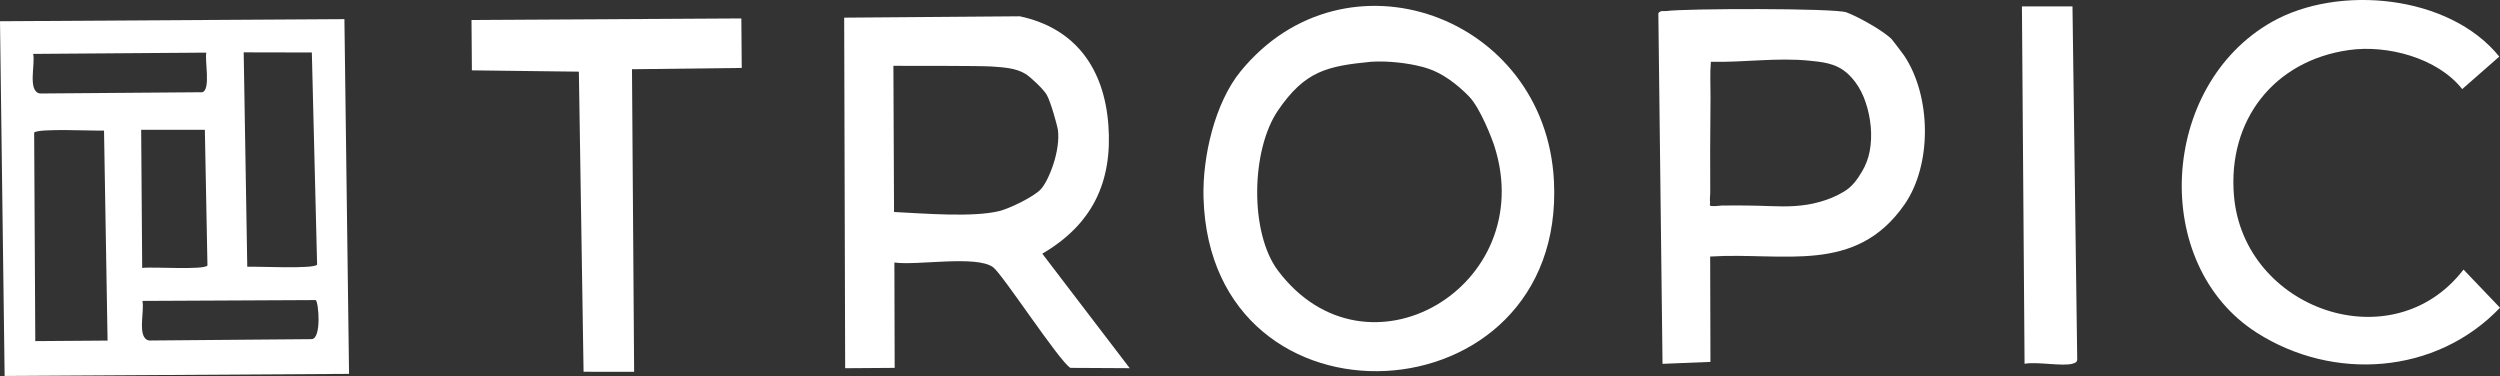
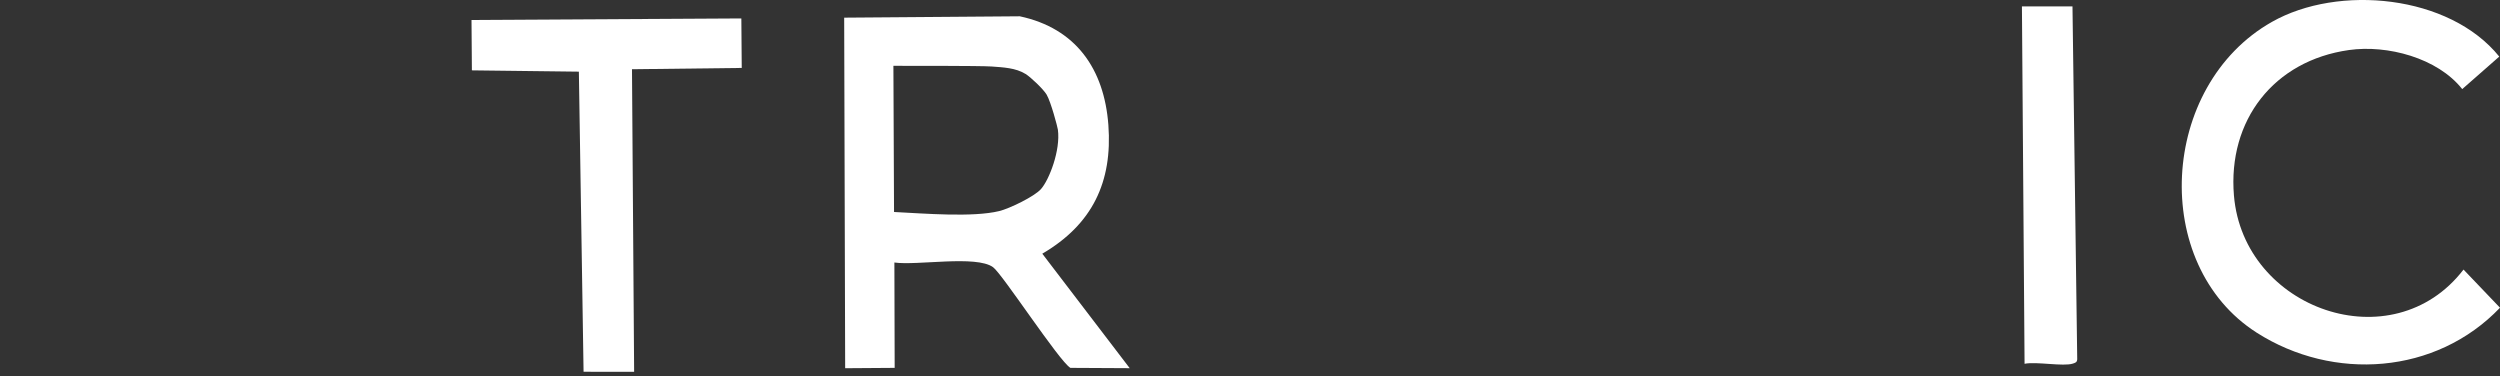
<svg xmlns="http://www.w3.org/2000/svg" id="Layer_2" data-name="Layer 2" viewBox="0 0 712.08 107.1">
  <rect x="0" y="0" width="712.08" height="107.1" fill="#333333" stroke="none" />
  <defs>
    <style>
      .cls-1 {
        fill: #fff;
      }
    </style>
  </defs>
  <g id="Layer_1-2" data-name="Layer 1">
    <g>
-       <path class="cls-1" d="M98.1,5.45l1.32,101.04-98.1.6L0,6.05l98.1-.6ZM88.82,14.95l-19.41-.04,1.02,61.07c2.83-.14,18.99.71,19.89-.6l-1.5-60.43ZM58.76,14.99l-49.32.36c.69,2.85-1.67,10.64,1.93,11.28l46.28-.36c2.4-.79.65-8.88,1.11-11.27ZM58.35,36.98h-18.14s.29,39.34.29,39.34c2.76-.41,17.64.68,18.59-.71l-.74-38.63ZM89.94,85.47l-49.38.24c.69,2.85-1.67,10.64,1.93,11.28l46.27-.39c2.88-.12,2-10.56,1.17-11.13ZM29.62,37.19c-2.83.14-18.99-.71-19.89.6l.32,59.37,20.59-.15-1.01-59.82Z" />
-       <path class="cls-1" d="M342.8,56.31c-.32-11.57,3.17-26.93,10.57-36,29.74-36.41,86.82-16,89.24,31.2,3.51,68.61-97.87,74.18-99.81,4.79ZM393.27,17.52c-.18,0-1.78-.02-2.73.07-12.54,1.23-18.85,2.61-26.54,13.89s-8.08,34.86.01,45.6c25.24,33.52,74.42,4.5,61.65-35.43-.64-2.01-3.99-10.86-7.28-14.23s-7.45-6.53-11.65-7.9-9.45-1.97-13.46-2Z" />
      <path class="cls-1" d="M296.88,72.26l24.9,32.61-16.9-.09c-3.15-1.84-19.39-26.77-22.03-28.68-4.8-3.48-21.68-.4-28.1-1.33l.08,30.01-14.1.1-.28-99.85,50.01-.39c16.03,3.42,24.05,15.04,25.24,30.94,1.21,16.3-4.6,28.35-18.8,36.67ZM292.08,21.05c-2.81-1.73-6.31-1.86-9.64-2.11-3.15-.23-26.1-.19-27.97-.19l.18,41.63c8.55.43,22.45,1.58,29.97-.26,2.91-.71,9.97-4.12,11.88-6.26,2.32-2.6,5.62-11.06,4.82-16.94-.11-.8-1.97-7.85-3.2-9.96-.88-1.5-4.47-4.95-6.04-5.92Z" />
-       <path class="cls-1" d="M538.81,11.16c.21.21,3.18,4.12,3.53,4.64,7.74,11.52,8.05,31.06.1,42.48-13.95,20.03-34.38,13.49-55.33,14.79l.08,30.01-13.65.55-1.19-99.85c.6-.91,1.54-.53,2.36-.64,5.3-.74,47.94-.85,51.23.38,3.32,1.24,10.46,5.21,12.87,7.64ZM526.57,21.25c-.91-.87-1.94-1.62-3.09-2.18-1.8-.89-3.78-1.28-5.76-1.53-.77-.1-1.53-.18-2.3-.25-9.34-.95-18.75.53-28.11.31-.29,3.34-.08,6.8-.1,10.15-.03,5-.07,10-.1,15-.03,4.07.06,8.14.02,12.21,0,.87-.19,1.9-.04,2.75.03.18-.14.66-.02.81.34.42,2.72.04,3.29.03,4.66-.07,9.33-.02,13.98.16s9.33.12,13.83-1.17c2.46-.66,4.84-1.63,7.03-2.95,2.37-1.42,3.77-3.39,5.17-5.75,1.05-1.77,1.79-3.73,2.18-5.75.86-4.52.32-9.58-1.15-13.93-.7-2.1-1.69-4.11-3.03-5.88-.55-.73-1.15-1.41-1.8-2.04Z" />
      <path class="cls-1" d="M711.87,16.12l-10.55,9.26c-7.04-8.91-21.35-12.67-32.25-11.13-21.43,3.03-34.57,20.02-32.77,41.46,2.72,32.42,45.19,47.38,65.39,21.07l10.39,10.87c-18.23,19.08-47.5,21.02-69.29,7.11-30.47-19.46-27.72-70.36,4.3-88.51,18.95-10.75,50.58-7.75,64.78,9.87Z" />
      <polygon class="cls-1" points="211.16 5.25 211.27 19.35 180.01 19.72 180.62 105.9 166.22 105.89 164.88 20.41 134.41 20.04 134.3 5.69 211.16 5.25" />
      <path class="cls-1" d="M590.31,1.84l1.35,100.47c-.05.89-.5,1.01-1.23,1.25-2.74.9-10.41-.63-13.77.06l-.75-101.79h14.4Z" />
    </g>
  </g>
</svg>